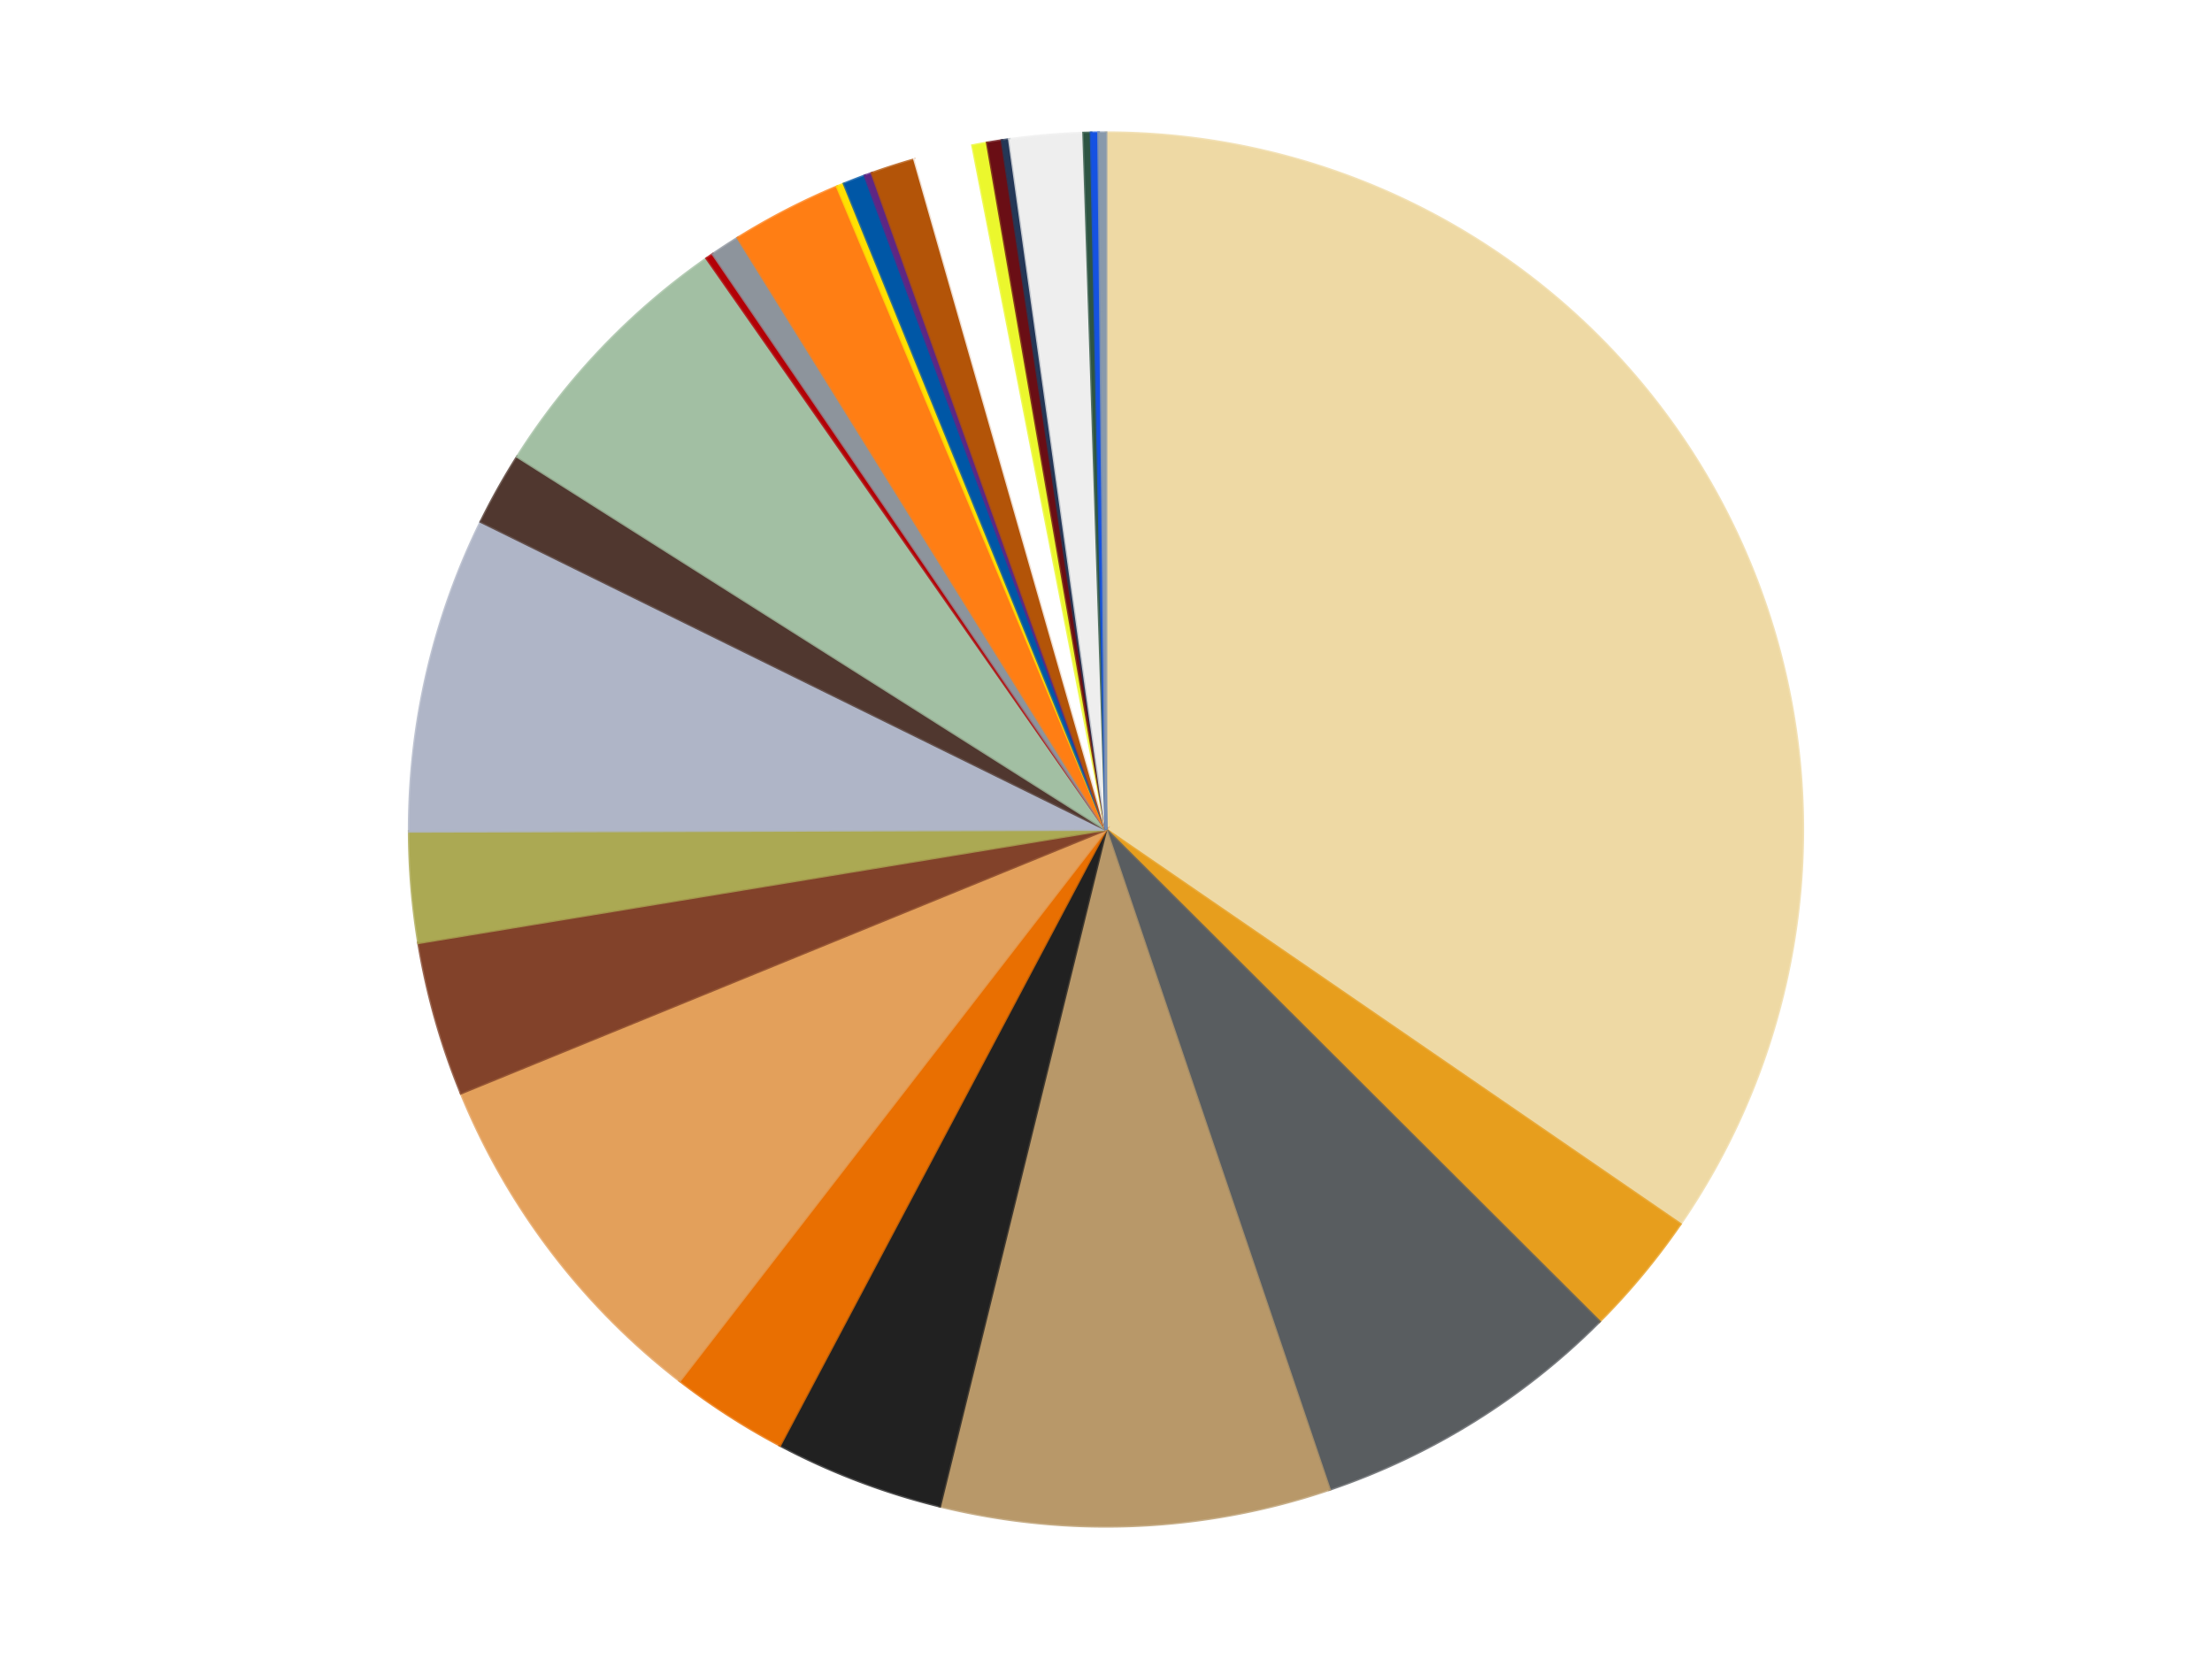
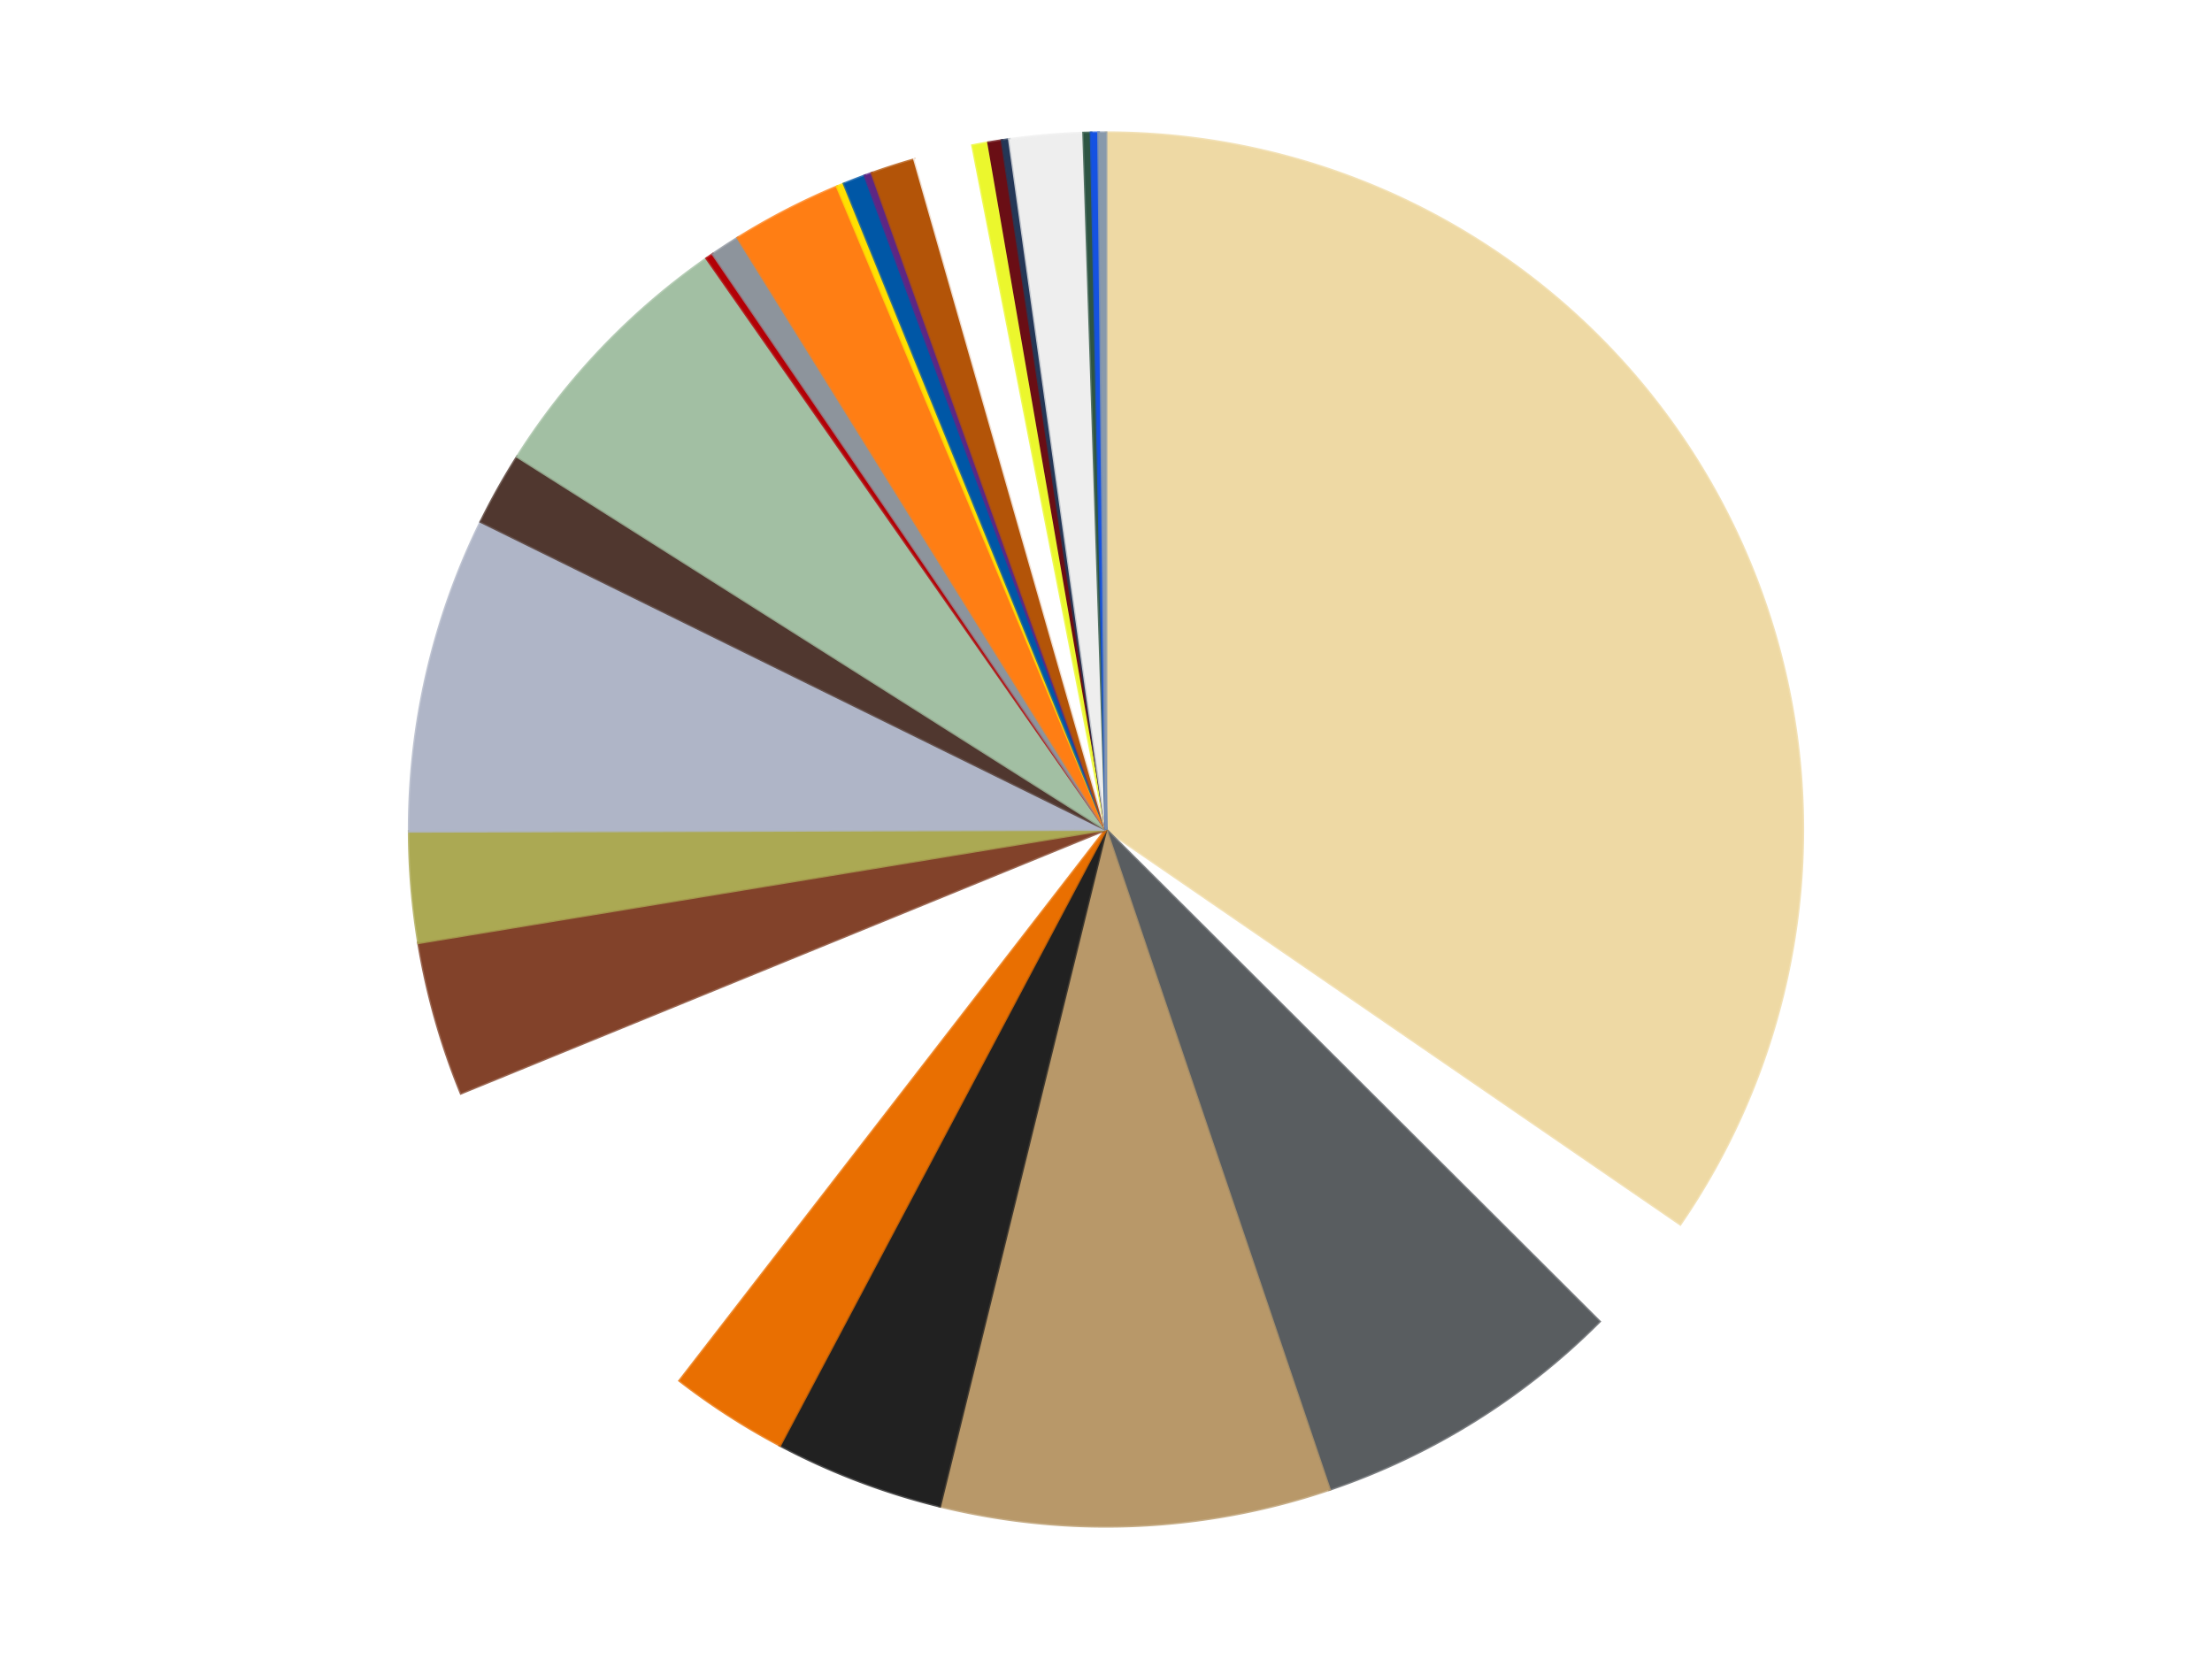
<svg xmlns="http://www.w3.org/2000/svg" xmlns:xlink="http://www.w3.org/1999/xlink" id="chart-5dfed204-8fe9-4a02-b774-9bc84c04a199" class="pygal-chart" viewBox="0 0 800 600">
  <defs>
    <style type="text/css">#chart-5dfed204-8fe9-4a02-b774-9bc84c04a199{-webkit-user-select:none;-webkit-font-smoothing:antialiased;font-family:Consolas,"Liberation Mono",Menlo,Courier,monospace}#chart-5dfed204-8fe9-4a02-b774-9bc84c04a199 .title{font-family:Consolas,"Liberation Mono",Menlo,Courier,monospace;font-size:16px}#chart-5dfed204-8fe9-4a02-b774-9bc84c04a199 .legends .legend text{font-family:Consolas,"Liberation Mono",Menlo,Courier,monospace;font-size:14px}#chart-5dfed204-8fe9-4a02-b774-9bc84c04a199 .axis text{font-family:Consolas,"Liberation Mono",Menlo,Courier,monospace;font-size:10px}#chart-5dfed204-8fe9-4a02-b774-9bc84c04a199 .axis text.major{font-family:Consolas,"Liberation Mono",Menlo,Courier,monospace;font-size:10px}#chart-5dfed204-8fe9-4a02-b774-9bc84c04a199 .text-overlay text.value{font-family:Consolas,"Liberation Mono",Menlo,Courier,monospace;font-size:16px}#chart-5dfed204-8fe9-4a02-b774-9bc84c04a199 .text-overlay text.label{font-family:Consolas,"Liberation Mono",Menlo,Courier,monospace;font-size:10px}#chart-5dfed204-8fe9-4a02-b774-9bc84c04a199 .tooltip{font-family:Consolas,"Liberation Mono",Menlo,Courier,monospace;font-size:14px}#chart-5dfed204-8fe9-4a02-b774-9bc84c04a199 text.no_data{font-family:Consolas,"Liberation Mono",Menlo,Courier,monospace;font-size:64px}
#chart-5dfed204-8fe9-4a02-b774-9bc84c04a199{background-color:transparent}#chart-5dfed204-8fe9-4a02-b774-9bc84c04a199 path,#chart-5dfed204-8fe9-4a02-b774-9bc84c04a199 line,#chart-5dfed204-8fe9-4a02-b774-9bc84c04a199 rect,#chart-5dfed204-8fe9-4a02-b774-9bc84c04a199 circle{-webkit-transition:150ms;-moz-transition:150ms;transition:150ms}#chart-5dfed204-8fe9-4a02-b774-9bc84c04a199 .graph &gt; .background{fill:transparent}#chart-5dfed204-8fe9-4a02-b774-9bc84c04a199 .plot &gt; .background{fill:transparent}#chart-5dfed204-8fe9-4a02-b774-9bc84c04a199 .graph{fill:rgba(0,0,0,.87)}#chart-5dfed204-8fe9-4a02-b774-9bc84c04a199 text.no_data{fill:rgba(0,0,0,1)}#chart-5dfed204-8fe9-4a02-b774-9bc84c04a199 .title{fill:rgba(0,0,0,1)}#chart-5dfed204-8fe9-4a02-b774-9bc84c04a199 .legends .legend text{fill:rgba(0,0,0,.87)}#chart-5dfed204-8fe9-4a02-b774-9bc84c04a199 .legends .legend:hover text{fill:rgba(0,0,0,1)}#chart-5dfed204-8fe9-4a02-b774-9bc84c04a199 .axis .line{stroke:rgba(0,0,0,1)}#chart-5dfed204-8fe9-4a02-b774-9bc84c04a199 .axis .guide.line{stroke:rgba(0,0,0,.54)}#chart-5dfed204-8fe9-4a02-b774-9bc84c04a199 .axis .major.line{stroke:rgba(0,0,0,.87)}#chart-5dfed204-8fe9-4a02-b774-9bc84c04a199 .axis text.major{fill:rgba(0,0,0,1)}#chart-5dfed204-8fe9-4a02-b774-9bc84c04a199 .axis.y .guides:hover .guide.line,#chart-5dfed204-8fe9-4a02-b774-9bc84c04a199 .line-graph .axis.x .guides:hover .guide.line,#chart-5dfed204-8fe9-4a02-b774-9bc84c04a199 .stackedline-graph .axis.x .guides:hover .guide.line,#chart-5dfed204-8fe9-4a02-b774-9bc84c04a199 .xy-graph .axis.x .guides:hover .guide.line{stroke:rgba(0,0,0,1)}#chart-5dfed204-8fe9-4a02-b774-9bc84c04a199 .axis .guides:hover text{fill:rgba(0,0,0,1)}#chart-5dfed204-8fe9-4a02-b774-9bc84c04a199 .reactive{fill-opacity:1.0;stroke-opacity:.8;stroke-width:1}#chart-5dfed204-8fe9-4a02-b774-9bc84c04a199 .ci{stroke:rgba(0,0,0,.87)}#chart-5dfed204-8fe9-4a02-b774-9bc84c04a199 .reactive.active,#chart-5dfed204-8fe9-4a02-b774-9bc84c04a199 .active .reactive{fill-opacity:0.6;stroke-opacity:.9;stroke-width:4}#chart-5dfed204-8fe9-4a02-b774-9bc84c04a199 .ci .reactive.active{stroke-width:1.5}#chart-5dfed204-8fe9-4a02-b774-9bc84c04a199 .series text{fill:rgba(0,0,0,1)}#chart-5dfed204-8fe9-4a02-b774-9bc84c04a199 .tooltip rect{fill:transparent;stroke:rgba(0,0,0,1);-webkit-transition:opacity 150ms;-moz-transition:opacity 150ms;transition:opacity 150ms}#chart-5dfed204-8fe9-4a02-b774-9bc84c04a199 .tooltip .label{fill:rgba(0,0,0,.87)}#chart-5dfed204-8fe9-4a02-b774-9bc84c04a199 .tooltip .label{fill:rgba(0,0,0,.87)}#chart-5dfed204-8fe9-4a02-b774-9bc84c04a199 .tooltip .legend{font-size:.8em;fill:rgba(0,0,0,.54)}#chart-5dfed204-8fe9-4a02-b774-9bc84c04a199 .tooltip .x_label{font-size:.6em;fill:rgba(0,0,0,1)}#chart-5dfed204-8fe9-4a02-b774-9bc84c04a199 .tooltip .xlink{font-size:.5em;text-decoration:underline}#chart-5dfed204-8fe9-4a02-b774-9bc84c04a199 .tooltip .value{font-size:1.5em}#chart-5dfed204-8fe9-4a02-b774-9bc84c04a199 .bound{font-size:.5em}#chart-5dfed204-8fe9-4a02-b774-9bc84c04a199 .max-value{font-size:.75em;fill:rgba(0,0,0,.54)}#chart-5dfed204-8fe9-4a02-b774-9bc84c04a199 .map-element{fill:transparent;stroke:rgba(0,0,0,.54) !important}#chart-5dfed204-8fe9-4a02-b774-9bc84c04a199 .map-element .reactive{fill-opacity:inherit;stroke-opacity:inherit}#chart-5dfed204-8fe9-4a02-b774-9bc84c04a199 .color-0,#chart-5dfed204-8fe9-4a02-b774-9bc84c04a199 .color-0 a:visited{stroke:#f44336;fill:#f44336}#chart-5dfed204-8fe9-4a02-b774-9bc84c04a199 .color-1,#chart-5dfed204-8fe9-4a02-b774-9bc84c04a199 .color-1 a:visited{stroke:#3f51b5;fill:#3f51b5}#chart-5dfed204-8fe9-4a02-b774-9bc84c04a199 .color-2,#chart-5dfed204-8fe9-4a02-b774-9bc84c04a199 .color-2 a:visited{stroke:#009688;fill:#009688}#chart-5dfed204-8fe9-4a02-b774-9bc84c04a199 .color-3,#chart-5dfed204-8fe9-4a02-b774-9bc84c04a199 .color-3 a:visited{stroke:#ffc107;fill:#ffc107}#chart-5dfed204-8fe9-4a02-b774-9bc84c04a199 .color-4,#chart-5dfed204-8fe9-4a02-b774-9bc84c04a199 .color-4 a:visited{stroke:#ff5722;fill:#ff5722}#chart-5dfed204-8fe9-4a02-b774-9bc84c04a199 .color-5,#chart-5dfed204-8fe9-4a02-b774-9bc84c04a199 .color-5 a:visited{stroke:#9c27b0;fill:#9c27b0}#chart-5dfed204-8fe9-4a02-b774-9bc84c04a199 .color-6,#chart-5dfed204-8fe9-4a02-b774-9bc84c04a199 .color-6 a:visited{stroke:#03a9f4;fill:#03a9f4}#chart-5dfed204-8fe9-4a02-b774-9bc84c04a199 .color-7,#chart-5dfed204-8fe9-4a02-b774-9bc84c04a199 .color-7 a:visited{stroke:#8bc34a;fill:#8bc34a}#chart-5dfed204-8fe9-4a02-b774-9bc84c04a199 .color-8,#chart-5dfed204-8fe9-4a02-b774-9bc84c04a199 .color-8 a:visited{stroke:#ff9800;fill:#ff9800}#chart-5dfed204-8fe9-4a02-b774-9bc84c04a199 .color-9,#chart-5dfed204-8fe9-4a02-b774-9bc84c04a199 .color-9 a:visited{stroke:#e91e63;fill:#e91e63}#chart-5dfed204-8fe9-4a02-b774-9bc84c04a199 .color-10,#chart-5dfed204-8fe9-4a02-b774-9bc84c04a199 .color-10 a:visited{stroke:#2196f3;fill:#2196f3}#chart-5dfed204-8fe9-4a02-b774-9bc84c04a199 .color-11,#chart-5dfed204-8fe9-4a02-b774-9bc84c04a199 .color-11 a:visited{stroke:#4caf50;fill:#4caf50}#chart-5dfed204-8fe9-4a02-b774-9bc84c04a199 .color-12,#chart-5dfed204-8fe9-4a02-b774-9bc84c04a199 .color-12 a:visited{stroke:#ffeb3b;fill:#ffeb3b}#chart-5dfed204-8fe9-4a02-b774-9bc84c04a199 .color-13,#chart-5dfed204-8fe9-4a02-b774-9bc84c04a199 .color-13 a:visited{stroke:#673ab7;fill:#673ab7}#chart-5dfed204-8fe9-4a02-b774-9bc84c04a199 .color-14,#chart-5dfed204-8fe9-4a02-b774-9bc84c04a199 .color-14 a:visited{stroke:#00bcd4;fill:#00bcd4}#chart-5dfed204-8fe9-4a02-b774-9bc84c04a199 .color-15,#chart-5dfed204-8fe9-4a02-b774-9bc84c04a199 .color-15 a:visited{stroke:#cddc39;fill:#cddc39}#chart-5dfed204-8fe9-4a02-b774-9bc84c04a199 .color-16,#chart-5dfed204-8fe9-4a02-b774-9bc84c04a199 .color-16 a:visited{stroke:#9e9e9e;fill:#9e9e9e}#chart-5dfed204-8fe9-4a02-b774-9bc84c04a199 .color-17,#chart-5dfed204-8fe9-4a02-b774-9bc84c04a199 .color-17 a:visited{stroke:#607d8b;fill:#607d8b}#chart-5dfed204-8fe9-4a02-b774-9bc84c04a199 .color-18,#chart-5dfed204-8fe9-4a02-b774-9bc84c04a199 .color-18 a:visited{stroke:#7b0f07;fill:#7b0f07}#chart-5dfed204-8fe9-4a02-b774-9bc84c04a199 .color-19,#chart-5dfed204-8fe9-4a02-b774-9bc84c04a199 .color-19 a:visited{stroke:#141938;fill:#141938}#chart-5dfed204-8fe9-4a02-b774-9bc84c04a199 .color-20,#chart-5dfed204-8fe9-4a02-b774-9bc84c04a199 .color-20 a:visited{stroke:#000000;fill:#000000}#chart-5dfed204-8fe9-4a02-b774-9bc84c04a199 .color-21,#chart-5dfed204-8fe9-4a02-b774-9bc84c04a199 .color-21 a:visited{stroke:#5e4600;fill:#5e4600}#chart-5dfed204-8fe9-4a02-b774-9bc84c04a199 .color-22,#chart-5dfed204-8fe9-4a02-b774-9bc84c04a199 .color-22 a:visited{stroke:#791d00;fill:#791d00}#chart-5dfed204-8fe9-4a02-b774-9bc84c04a199 .color-23,#chart-5dfed204-8fe9-4a02-b774-9bc84c04a199 .color-23 a:visited{stroke:#220826;fill:#220826}#chart-5dfed204-8fe9-4a02-b774-9bc84c04a199 .color-24,#chart-5dfed204-8fe9-4a02-b774-9bc84c04a199 .color-24 a:visited{stroke:#01364e;fill:#01364e}#chart-5dfed204-8fe9-4a02-b774-9bc84c04a199 .color-25,#chart-5dfed204-8fe9-4a02-b774-9bc84c04a199 .color-25 a:visited{stroke:#344c19;fill:#344c19}#chart-5dfed204-8fe9-4a02-b774-9bc84c04a199 .color-26,#chart-5dfed204-8fe9-4a02-b774-9bc84c04a199 .color-26 a:visited{stroke:#573400;fill:#573400}#chart-5dfed204-8fe9-4a02-b774-9bc84c04a199 .text-overlay .color-0 text{fill:black}#chart-5dfed204-8fe9-4a02-b774-9bc84c04a199 .text-overlay .color-1 text{fill:black}#chart-5dfed204-8fe9-4a02-b774-9bc84c04a199 .text-overlay .color-2 text{fill:black}#chart-5dfed204-8fe9-4a02-b774-9bc84c04a199 .text-overlay .color-3 text{fill:black}#chart-5dfed204-8fe9-4a02-b774-9bc84c04a199 .text-overlay .color-4 text{fill:black}#chart-5dfed204-8fe9-4a02-b774-9bc84c04a199 .text-overlay .color-5 text{fill:black}#chart-5dfed204-8fe9-4a02-b774-9bc84c04a199 .text-overlay .color-6 text{fill:black}#chart-5dfed204-8fe9-4a02-b774-9bc84c04a199 .text-overlay .color-7 text{fill:black}#chart-5dfed204-8fe9-4a02-b774-9bc84c04a199 .text-overlay .color-8 text{fill:black}#chart-5dfed204-8fe9-4a02-b774-9bc84c04a199 .text-overlay .color-9 text{fill:black}#chart-5dfed204-8fe9-4a02-b774-9bc84c04a199 .text-overlay .color-10 text{fill:black}#chart-5dfed204-8fe9-4a02-b774-9bc84c04a199 .text-overlay .color-11 text{fill:black}#chart-5dfed204-8fe9-4a02-b774-9bc84c04a199 .text-overlay .color-12 text{fill:black}#chart-5dfed204-8fe9-4a02-b774-9bc84c04a199 .text-overlay .color-13 text{fill:black}#chart-5dfed204-8fe9-4a02-b774-9bc84c04a199 .text-overlay .color-14 text{fill:black}#chart-5dfed204-8fe9-4a02-b774-9bc84c04a199 .text-overlay .color-15 text{fill:black}#chart-5dfed204-8fe9-4a02-b774-9bc84c04a199 .text-overlay .color-16 text{fill:black}#chart-5dfed204-8fe9-4a02-b774-9bc84c04a199 .text-overlay .color-17 text{fill:black}#chart-5dfed204-8fe9-4a02-b774-9bc84c04a199 .text-overlay .color-18 text{fill:black}#chart-5dfed204-8fe9-4a02-b774-9bc84c04a199 .text-overlay .color-19 text{fill:white}#chart-5dfed204-8fe9-4a02-b774-9bc84c04a199 .text-overlay .color-20 text{fill:white}#chart-5dfed204-8fe9-4a02-b774-9bc84c04a199 .text-overlay .color-21 text{fill:black}#chart-5dfed204-8fe9-4a02-b774-9bc84c04a199 .text-overlay .color-22 text{fill:black}#chart-5dfed204-8fe9-4a02-b774-9bc84c04a199 .text-overlay .color-23 text{fill:white}#chart-5dfed204-8fe9-4a02-b774-9bc84c04a199 .text-overlay .color-24 text{fill:white}#chart-5dfed204-8fe9-4a02-b774-9bc84c04a199 .text-overlay .color-25 text{fill:black}#chart-5dfed204-8fe9-4a02-b774-9bc84c04a199 .text-overlay .color-26 text{fill:white}
#chart-5dfed204-8fe9-4a02-b774-9bc84c04a199 text.no_data{text-anchor:middle}#chart-5dfed204-8fe9-4a02-b774-9bc84c04a199 .guide.line{fill:none}#chart-5dfed204-8fe9-4a02-b774-9bc84c04a199 .centered{text-anchor:middle}#chart-5dfed204-8fe9-4a02-b774-9bc84c04a199 .title{text-anchor:middle}#chart-5dfed204-8fe9-4a02-b774-9bc84c04a199 .legends .legend text{fill-opacity:1}#chart-5dfed204-8fe9-4a02-b774-9bc84c04a199 .axis.x text{text-anchor:middle}#chart-5dfed204-8fe9-4a02-b774-9bc84c04a199 .axis.x:not(.web) text[transform]{text-anchor:start}#chart-5dfed204-8fe9-4a02-b774-9bc84c04a199 .axis.x:not(.web) text[transform].backwards{text-anchor:end}#chart-5dfed204-8fe9-4a02-b774-9bc84c04a199 .axis.y text{text-anchor:end}#chart-5dfed204-8fe9-4a02-b774-9bc84c04a199 .axis.y text[transform].backwards{text-anchor:start}#chart-5dfed204-8fe9-4a02-b774-9bc84c04a199 .axis.y2 text{text-anchor:start}#chart-5dfed204-8fe9-4a02-b774-9bc84c04a199 .axis.y2 text[transform].backwards{text-anchor:end}#chart-5dfed204-8fe9-4a02-b774-9bc84c04a199 .axis .guide.line{stroke-dasharray:4,4;stroke:black}#chart-5dfed204-8fe9-4a02-b774-9bc84c04a199 .axis .major.guide.line{stroke-dasharray:6,6;stroke:black}#chart-5dfed204-8fe9-4a02-b774-9bc84c04a199 .horizontal .axis.y .guide.line,#chart-5dfed204-8fe9-4a02-b774-9bc84c04a199 .horizontal .axis.y2 .guide.line,#chart-5dfed204-8fe9-4a02-b774-9bc84c04a199 .vertical .axis.x .guide.line{opacity:0}#chart-5dfed204-8fe9-4a02-b774-9bc84c04a199 .horizontal .axis.always_show .guide.line,#chart-5dfed204-8fe9-4a02-b774-9bc84c04a199 .vertical .axis.always_show .guide.line{opacity:1 !important}#chart-5dfed204-8fe9-4a02-b774-9bc84c04a199 .axis.y .guides:hover .guide.line,#chart-5dfed204-8fe9-4a02-b774-9bc84c04a199 .axis.y2 .guides:hover .guide.line,#chart-5dfed204-8fe9-4a02-b774-9bc84c04a199 .axis.x .guides:hover .guide.line{opacity:1}#chart-5dfed204-8fe9-4a02-b774-9bc84c04a199 .axis .guides:hover text{opacity:1}#chart-5dfed204-8fe9-4a02-b774-9bc84c04a199 .nofill{fill:none}#chart-5dfed204-8fe9-4a02-b774-9bc84c04a199 .subtle-fill{fill-opacity:.2}#chart-5dfed204-8fe9-4a02-b774-9bc84c04a199 .dot{stroke-width:1px;fill-opacity:1;stroke-opacity:1}#chart-5dfed204-8fe9-4a02-b774-9bc84c04a199 .dot.active{stroke-width:5px}#chart-5dfed204-8fe9-4a02-b774-9bc84c04a199 .dot.negative{fill:transparent}#chart-5dfed204-8fe9-4a02-b774-9bc84c04a199 text,#chart-5dfed204-8fe9-4a02-b774-9bc84c04a199 tspan{stroke:none !important}#chart-5dfed204-8fe9-4a02-b774-9bc84c04a199 .series text.active{opacity:1}#chart-5dfed204-8fe9-4a02-b774-9bc84c04a199 .tooltip rect{fill-opacity:.95;stroke-width:.5}#chart-5dfed204-8fe9-4a02-b774-9bc84c04a199 .tooltip text{fill-opacity:1}#chart-5dfed204-8fe9-4a02-b774-9bc84c04a199 .showable{visibility:hidden}#chart-5dfed204-8fe9-4a02-b774-9bc84c04a199 .showable.shown{visibility:visible}#chart-5dfed204-8fe9-4a02-b774-9bc84c04a199 .gauge-background{fill:rgba(229,229,229,1);stroke:none}#chart-5dfed204-8fe9-4a02-b774-9bc84c04a199 .bg-lines{stroke:transparent;stroke-width:2px}</style>
    <script type="text/javascript">window.pygal = window.pygal || {};window.pygal.config = window.pygal.config || {};window.pygal.config['5dfed204-8fe9-4a02-b774-9bc84c04a199'] = {"allow_interruptions": false, "box_mode": "extremes", "classes": ["pygal-chart"], "css": ["file://style.css", "file://graph.css"], "defs": [], "disable_xml_declaration": false, "dots_size": 2.5, "dynamic_print_values": false, "explicit_size": false, "fill": false, "force_uri_protocol": "https", "formatter": null, "half_pie": false, "height": 600, "include_x_axis": false, "inner_radius": 0, "interpolate": null, "interpolation_parameters": {}, "interpolation_precision": 250, "inverse_y_axis": false, "js": ["//kozea.github.io/pygal.js/2.0.x/pygal-tooltips.min.js"], "legend_at_bottom": false, "legend_at_bottom_columns": null, "legend_box_size": 12, "logarithmic": false, "margin": 20, "margin_bottom": null, "margin_left": null, "margin_right": null, "margin_top": null, "max_scale": 16, "min_scale": 4, "missing_value_fill_truncation": "x", "no_data_text": "No data", "no_prefix": false, "order_min": null, "pretty_print": false, "print_labels": false, "print_values": false, "print_values_position": "center", "print_zeroes": true, "range": null, "rounded_bars": null, "secondary_range": null, "show_dots": true, "show_legend": false, "show_minor_x_labels": true, "show_minor_y_labels": true, "show_only_major_dots": false, "show_x_guides": false, "show_x_labels": true, "show_y_guides": true, "show_y_labels": true, "spacing": 10, "stack_from_top": false, "strict": false, "stroke": true, "stroke_style": null, "style": {"background": "transparent", "ci_colors": [], "colors": ["#F44336", "#3F51B5", "#009688", "#FFC107", "#FF5722", "#9C27B0", "#03A9F4", "#8BC34A", "#FF9800", "#E91E63", "#2196F3", "#4CAF50", "#FFEB3B", "#673AB7", "#00BCD4", "#CDDC39", "#9E9E9E", "#607D8B"], "dot_opacity": "1", "font_family": "Consolas, \"Liberation Mono\", Menlo, Courier, monospace", "foreground": "rgba(0, 0, 0, .87)", "foreground_strong": "rgba(0, 0, 0, 1)", "foreground_subtle": "rgba(0, 0, 0, .54)", "guide_stroke_color": "black", "guide_stroke_dasharray": "4,4", "label_font_family": "Consolas, \"Liberation Mono\", Menlo, Courier, monospace", "label_font_size": 10, "legend_font_family": "Consolas, \"Liberation Mono\", Menlo, Courier, monospace", "legend_font_size": 14, "major_guide_stroke_color": "black", "major_guide_stroke_dasharray": "6,6", "major_label_font_family": "Consolas, \"Liberation Mono\", Menlo, Courier, monospace", "major_label_font_size": 10, "no_data_font_family": "Consolas, \"Liberation Mono\", Menlo, Courier, monospace", "no_data_font_size": 64, "opacity": "1.0", "opacity_hover": "0.6", "plot_background": "transparent", "stroke_opacity": ".8", "stroke_opacity_hover": ".9", "stroke_width": "1", "stroke_width_hover": "4", "title_font_family": "Consolas, \"Liberation Mono\", Menlo, Courier, monospace", "title_font_size": 16, "tooltip_font_family": "Consolas, \"Liberation Mono\", Menlo, Courier, monospace", "tooltip_font_size": 14, "transition": "150ms", "value_background": "rgba(229, 229, 229, 1)", "value_colors": [], "value_font_family": "Consolas, \"Liberation Mono\", Menlo, Courier, monospace", "value_font_size": 16, "value_label_font_family": "Consolas, \"Liberation Mono\", Menlo, Courier, monospace", "value_label_font_size": 10}, "title": null, "tooltip_border_radius": 0, "tooltip_fancy_mode": true, "truncate_label": null, "truncate_legend": null, "width": 800, "x_label_rotation": 0, "x_labels": null, "x_labels_major": null, "x_labels_major_count": null, "x_labels_major_every": null, "x_title": null, "xrange": null, "y_label_rotation": 0, "y_labels": null, "y_labels_major": null, "y_labels_major_count": null, "y_labels_major_every": null, "y_title": null, "zero": 0, "legends": ["Tan", "Pearl Gold", "Dark Bluish Gray", "Dark Tan", "Black", "Trans-Orange", "Medium Nougat", "Reddish Brown", "Olive Green", "Light Bluish Gray", "Dark Brown", "Sand Green", "Red", "Flat Silver", "Orange", "Yellow", "Blue", "Dark Purple", "Dark Orange", "White", "Trans-Yellow", "Dark Red", "Dark Blue", "Trans-Clear", "Dark Green", "Satin Trans-Dark Blue", "Sand Blue"]}</script>
    <script type="text/javascript" xlink:href="https://kozea.github.io/pygal.js/2.0.x/pygal-tooltips.min.js" />
  </defs>
  <title>Pygal</title>
  <g class="graph pie-graph vertical">
    <rect x="0" y="0" width="800" height="600" class="background" />
    <g transform="translate(20, 20)" class="plot">
      <rect x="0" y="0" width="760" height="560" class="background" />
      <g class="series serie-0 color-0">
        <g class="slices">
          <g class="slice" style="fill: #EED9A4; stroke: #EED9A4">
            <path d="M380 28 A252 252 0 0 1 587.686 422.725 L380 280 A0 0 0 0 0 380 280 z" class="slice reactive tooltip-trigger" />
            <desc class="value">203</desc>
            <desc class="x centered">491.50713402199244</desc>
            <desc class="y centered">221.33008384017057</desc>
          </g>
        </g>
      </g>
      <g class="series serie-1 color-1">
        <g class="slices">
          <g class="slice" style="fill: #E79E1D; stroke: #E79E1D">
-             <path d="M587.686 422.725 A252 252 0 0 1 558.429 457.952 L380 280 A0 0 0 0 0 380 280 z" class="slice reactive tooltip-trigger" />
            <desc class="value">17</desc>
            <desc class="x centered">476.9297447006352</desc>
            <desc class="y centered">360.5023266264378</desc>
          </g>
        </g>
      </g>
      <g class="series serie-2 color-2">
        <g class="slices">
          <g class="slice" style="fill: #595D60; stroke: #595D60">
            <path d="M558.429 457.952 A252 252 0 0 1 460.816 518.69 L380 280 A0 0 0 0 0 380 280 z" class="slice reactive tooltip-trigger" />
            <desc class="value">43</desc>
            <desc class="x centered">446.5663724026374</desc>
            <desc class="y centered">386.9809238376328</desc>
          </g>
        </g>
      </g>
      <g class="series serie-3 color-3">
        <g class="slices">
          <g class="slice" style="fill: #B89869; stroke: #B89869">
            <path d="M460.816 518.69 A252 252 0 0 1 319.894 524.727 L380 280 A0 0 0 0 0 380 280 z" class="slice reactive tooltip-trigger" />
            <desc class="value">53</desc>
            <desc class="x centered">385.3931140671842</desc>
            <desc class="y centered">405.884527725445</desc>
          </g>
        </g>
      </g>
      <g class="series serie-4 color-4">
        <g class="slices">
          <g class="slice" style="fill: #212121; stroke: #212121">
            <path d="M319.894 524.727 A252 252 0 0 1 262.064 502.699 L380 280 A0 0 0 0 0 380 280 z" class="slice reactive tooltip-trigger" />
            <desc class="value">23</desc>
            <desc class="x centered">335.15007427145923</desc>
            <desc class="y centered">397.7475441873179</desc>
          </g>
        </g>
      </g>
      <g class="series serie-5 color-5">
        <g class="slices">
          <g class="slice" style="fill: #E96F01; stroke: #E96F01">
            <path d="M262.064 502.699 A252 252 0 0 1 225.835 479.342 L380 280 A0 0 0 0 0 380 280 z" class="slice reactive tooltip-trigger" />
            <desc class="value">16</desc>
            <desc class="x centered">311.7246127095508</desc>
            <desc class="y centered">385.8984017364718</desc>
          </g>
        </g>
      </g>
      <g class="series serie-6 color-6">
        <g class="slices">
          <g class="slice" style="fill: #E3A05B; stroke: #E3A05B">
-             <path d="M225.835 479.342 A252 252 0 0 1 146.733 375.345 L380 280 A0 0 0 0 0 380 280 z" class="slice reactive tooltip-trigger" />
            <desc class="value">49</desc>
            <desc class="x centered">279.7133859971626</desc>
            <desc class="y centered">356.27971586107213</desc>
          </g>
        </g>
      </g>
      <g class="series serie-7 color-7">
        <g class="slices">
          <g class="slice" style="fill: #82422A; stroke: #82422A">
            <path d="M146.733 375.345 A252 252 0 0 1 131.35 320.953 L380 280 A0 0 0 0 0 380 280 z" class="slice reactive tooltip-trigger" />
            <desc class="value">21</desc>
            <desc class="x centered">258.7558416708305</desc>
            <desc class="y centered">314.29072864567433</desc>
          </g>
        </g>
      </g>
      <g class="series serie-8 color-8">
        <g class="slices">
          <g class="slice" style="fill: #ABA953; stroke: #ABA953">
            <path d="M131.35 320.953 A252 252 0 0 1 128.001 280.674 L380 280 A0 0 0 0 0 380 280 z" class="slice reactive tooltip-trigger" />
            <desc class="value">15</desc>
            <desc class="x centered">254.43328975701615</desc>
            <desc class="y centered">290.4403677499664</desc>
          </g>
        </g>
      </g>
      <g class="series serie-9 color-9">
        <g class="slices">
          <g class="slice" style="fill: #AFB5C7; stroke: #AFB5C7">
            <path d="M128.001 280.674 A252 252 0 0 1 153.926 168.669 L380 280 A0 0 0 0 0 380 280 z" class="slice reactive tooltip-trigger" />
            <desc class="value">43</desc>
            <desc class="x centered">257.245403643122</desc>
            <desc class="y centered">251.58681515106133</desc>
          </g>
        </g>
      </g>
      <g class="series serie-10 color-10">
        <g class="slices">
          <g class="slice" style="fill: #50372F; stroke: #50372F">
            <path d="M153.926 168.669 A252 252 0 0 1 167.114 145.154 L380 280 A0 0 0 0 0 380 280 z" class="slice reactive tooltip-trigger" />
            <desc class="value">10</desc>
            <desc class="x centered">270.10259171833</desc>
            <desc class="y centered">218.367543834665</desc>
          </g>
        </g>
      </g>
      <g class="series serie-11 color-11">
        <g class="slices">
          <g class="slice" style="fill: #A2BFA3; stroke: #A2BFA3">
            <path d="M167.114 145.154 A252 252 0 0 1 235.612 73.466 L380 280 A0 0 0 0 0 380 280 z" class="slice reactive tooltip-trigger" />
            <desc class="value">37</desc>
            <desc class="x centered">288.90122199828267</desc>
            <desc class="y centered">192.9539624876938</desc>
          </g>
        </g>
      </g>
      <g class="series serie-12 color-12">
        <g class="slices">
          <g class="slice" style="fill: #B30006; stroke: #B30006">
            <path d="M235.612 73.466 A252 252 0 0 1 237.831 71.933 L380 280 A0 0 0 0 0 380 280 z" class="slice reactive tooltip-trigger" />
            <desc class="value">1</desc>
            <desc class="x centered">308.3598199545366</desc>
            <desc class="y centered">176.34825325613858</desc>
          </g>
        </g>
      </g>
      <g class="series serie-13 color-13">
        <g class="slices">
          <g class="slice" style="fill: #8D949C; stroke: #8D949C">
            <path d="M237.831 71.933 A252 252 0 0 1 246.867 66.038 L380 280 A0 0 0 0 0 380 280 z" class="slice reactive tooltip-trigger" />
            <desc class="value">4</desc>
            <desc class="x centered">311.15883063917204</desc>
            <desc class="y centered">174.46851938386442</desc>
          </g>
        </g>
      </g>
      <g class="series serie-14 color-14">
        <g class="slices">
          <g class="slice" style="fill: #FF7E14; stroke: #FF7E14">
            <path d="M246.867 66.038 A252 252 0 0 1 282.786 47.506 L380 280 A0 0 0 0 0 380 280 z" class="slice reactive tooltip-trigger" />
            <desc class="value">15</desc>
            <desc class="x centered">322.2271351194824</desc>
            <desc class="y centered">168.02546680830744</desc>
          </g>
        </g>
      </g>
      <g class="series serie-15 color-15">
        <g class="slices">
          <g class="slice" style="fill: #FFE001; stroke: #FFE001">
            <path d="M282.786 47.506 A252 252 0 0 1 285.28 46.479 L380 280 A0 0 0 0 0 380 280 z" class="slice reactive tooltip-trigger" />
            <desc class="value">1</desc>
            <desc class="x centered">332.0156146484541</desc>
            <desc class="y centered">163.49464062784773</desc>
          </g>
        </g>
      </g>
      <g class="series serie-16 color-16">
        <g class="slices">
          <g class="slice" style="fill: #0057A6; stroke: #0057A6">
            <path d="M285.28 46.479 A252 252 0 0 1 292.826 43.558 L380 280 A0 0 0 0 0 380 280 z" class="slice reactive tooltip-trigger" />
            <desc class="value">3</desc>
            <desc class="x centered">334.52054103534033</desc>
            <desc class="y centered">162.49417541125106</desc>
          </g>
        </g>
      </g>
      <g class="series serie-17 color-17">
        <g class="slices">
          <g class="slice" style="fill: #5F2683; stroke: #5F2683">
            <path d="M292.826 43.558 A252 252 0 0 1 295.362 42.639 L380 280 A0 0 0 0 0 380 280 z" class="slice reactive tooltip-trigger" />
            <desc class="value">1</desc>
            <desc class="x centered">337.0463095583904</desc>
            <desc class="y centered">161.54756027229166</desc>
          </g>
        </g>
      </g>
      <g class="series serie-18 color-18">
        <g class="slices">
          <g class="slice" style="fill: #B35408; stroke: #B35408">
            <path d="M295.362 42.639 A252 252 0 0 1 310.77 37.696 L380 280 A0 0 0 0 0 380 280 z" class="slice reactive tooltip-trigger" />
            <desc class="value">6</desc>
            <desc class="x centered">341.51306922244856</desc>
            <desc class="y centered">160.02185132565194</desc>
          </g>
        </g>
      </g>
      <g class="series serie-19 color-19">
        <g class="slices">
          <g class="slice" style="fill: #FFFFFF; stroke: #FFFFFF">
            <path d="M310.77 37.696 A252 252 0 0 1 331.747 32.663 L380 280 A0 0 0 0 0 380 280 z" class="slice reactive tooltip-trigger" />
            <desc class="value">8</desc>
            <desc class="x centered">350.6022772438426</desc>
            <desc class="y centered">157.47745555714204</desc>
          </g>
        </g>
      </g>
      <g class="series serie-20 color-20">
        <g class="slices">
          <g class="slice" style="fill: #EBF72D; stroke: #EBF72D">
            <path d="M331.747 32.663 A252 252 0 0 1 337.053 31.687 L380 280 A0 0 0 0 0 380 280 z" class="slice reactive tooltip-trigger" />
            <desc class="value">2</desc>
            <desc class="x centered">357.19858082927817</desc>
            <desc class="y centered">156.08028694432414</desc>
          </g>
        </g>
      </g>
      <g class="series serie-21 color-21">
        <g class="slices">
          <g class="slice" style="fill: #6A0E15; stroke: #6A0E15">
-             <path d="M337.053 31.687 A252 252 0 0 1 342.378 30.824 L380 280 A0 0 0 0 0 380 280 z" class="slice reactive tooltip-trigger" />
+             <path d="M337.053 31.687 A252 252 0 0 1 342.378 30.824 L380 280 A0 0 0 0 0 380 280 " class="slice reactive tooltip-trigger" />
            <desc class="value">2</desc>
            <desc class="x centered">359.8564496204152</desc>
            <desc class="y centered">155.62059102043807</desc>
          </g>
        </g>
      </g>
      <g class="series serie-22 color-22">
        <g class="slices">
          <g class="slice" style="fill: #243757; stroke: #243757">
            <path d="M342.378 30.824 A252 252 0 0 1 345.047 30.436 L380 280 A0 0 0 0 0 380 280 z" class="slice reactive tooltip-trigger" />
            <desc class="value">1</desc>
            <desc class="x centered">361.85597603140855</desc>
            <desc class="y centered">155.31321483722832</desc>
          </g>
        </g>
      </g>
      <g class="series serie-23 color-23">
        <g class="slices">
          <g class="slice" style="fill: #EEEEEE; stroke: #EEEEEE">
            <path d="M345.047 30.436 A252 252 0 0 1 371.909 28.13 L380 280 A0 0 0 0 0 380 280 z" class="slice reactive tooltip-trigger" />
            <desc class="value">10</desc>
            <desc class="x centered">369.22365686798554</desc>
            <desc class="y centered">154.46167744986758</desc>
          </g>
        </g>
      </g>
      <g class="series serie-24 color-24">
        <g class="slices">
          <g class="slice" style="fill: #2E5543; stroke: #2E5543">
            <path d="M371.909 28.13 A252 252 0 0 1 374.606 28.058 L380 280 A0 0 0 0 0 380 280 z" class="slice reactive tooltip-trigger" />
            <desc class="value">1</desc>
            <desc class="x centered">376.6286760344093</desc>
            <desc class="y centered">154.0451105565209</desc>
          </g>
        </g>
      </g>
      <g class="series serie-25 color-25">
        <g class="slices">
          <g class="slice" style="fill: #1552e2; stroke: #1552e2">
            <path d="M374.606 28.058 A252 252 0 0 1 377.303 28.014 L380 280 A0 0 0 0 0 380 280 z" class="slice reactive tooltip-trigger" />
            <desc class="value">1</desc>
            <desc class="x centered">377.97705110420384</desc>
            <desc class="y centered">154.0162404205804</desc>
          </g>
        </g>
      </g>
      <g class="series serie-26 color-26">
        <g class="slices">
          <g class="slice" style="fill: #8899AB; stroke: #8899AB">
            <path d="M377.303 28.014 A252 252 0 0 1 380 28 L380 280 A0 0 0 0 0 380 280 z" class="slice reactive tooltip-trigger" />
            <desc class="value">1</desc>
            <desc class="x centered">379.325657947776</desc>
            <desc class="y centered">154.00180452563376</desc>
          </g>
        </g>
      </g>
    </g>
    <g class="titles" />
    <g transform="translate(20, 20)" class="plot overlay">
      <g class="series serie-0 color-0" />
      <g class="series serie-1 color-1" />
      <g class="series serie-2 color-2" />
      <g class="series serie-3 color-3" />
      <g class="series serie-4 color-4" />
      <g class="series serie-5 color-5" />
      <g class="series serie-6 color-6" />
      <g class="series serie-7 color-7" />
      <g class="series serie-8 color-8" />
      <g class="series serie-9 color-9" />
      <g class="series serie-10 color-10" />
      <g class="series serie-11 color-11" />
      <g class="series serie-12 color-12" />
      <g class="series serie-13 color-13" />
      <g class="series serie-14 color-14" />
      <g class="series serie-15 color-15" />
      <g class="series serie-16 color-16" />
      <g class="series serie-17 color-17" />
      <g class="series serie-18 color-18" />
      <g class="series serie-19 color-19" />
      <g class="series serie-20 color-20" />
      <g class="series serie-21 color-21" />
      <g class="series serie-22 color-22" />
      <g class="series serie-23 color-23" />
      <g class="series serie-24 color-24" />
      <g class="series serie-25 color-25" />
      <g class="series serie-26 color-26" />
    </g>
    <g transform="translate(20, 20)" class="plot text-overlay">
      <g class="series serie-0 color-0" />
      <g class="series serie-1 color-1" />
      <g class="series serie-2 color-2" />
      <g class="series serie-3 color-3" />
      <g class="series serie-4 color-4" />
      <g class="series serie-5 color-5" />
      <g class="series serie-6 color-6" />
      <g class="series serie-7 color-7" />
      <g class="series serie-8 color-8" />
      <g class="series serie-9 color-9" />
      <g class="series serie-10 color-10" />
      <g class="series serie-11 color-11" />
      <g class="series serie-12 color-12" />
      <g class="series serie-13 color-13" />
      <g class="series serie-14 color-14" />
      <g class="series serie-15 color-15" />
      <g class="series serie-16 color-16" />
      <g class="series serie-17 color-17" />
      <g class="series serie-18 color-18" />
      <g class="series serie-19 color-19" />
      <g class="series serie-20 color-20" />
      <g class="series serie-21 color-21" />
      <g class="series serie-22 color-22" />
      <g class="series serie-23 color-23" />
      <g class="series serie-24 color-24" />
      <g class="series serie-25 color-25" />
      <g class="series serie-26 color-26" />
    </g>
    <g transform="translate(20, 20)" class="plot tooltip-overlay">
      <g transform="translate(0 0)" style="opacity: 0" class="tooltip">
        <rect rx="0" ry="0" width="0" height="0" class="tooltip-box" />
        <g class="text" />
      </g>
    </g>
  </g>
</svg>